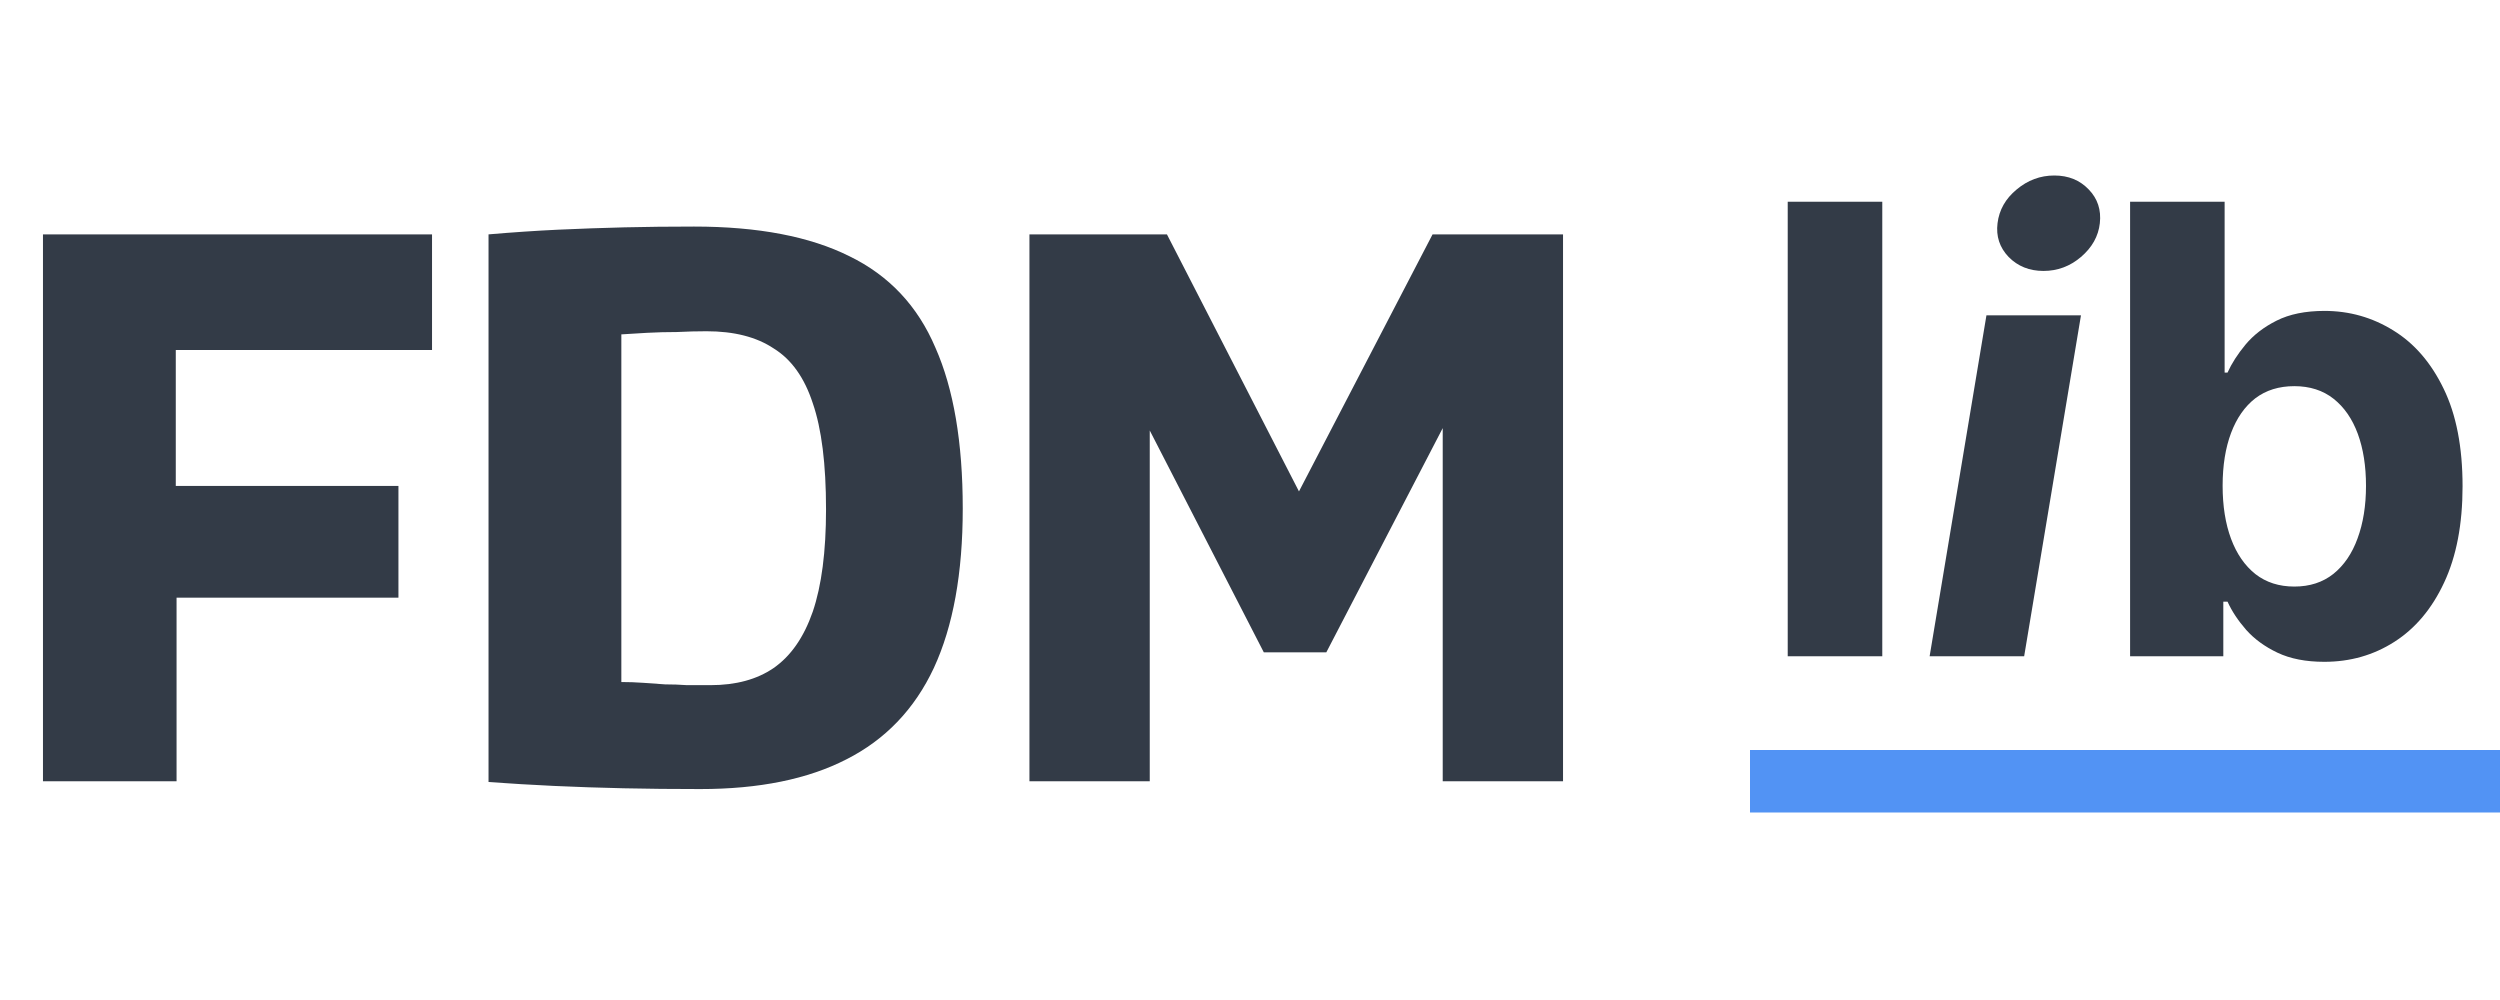
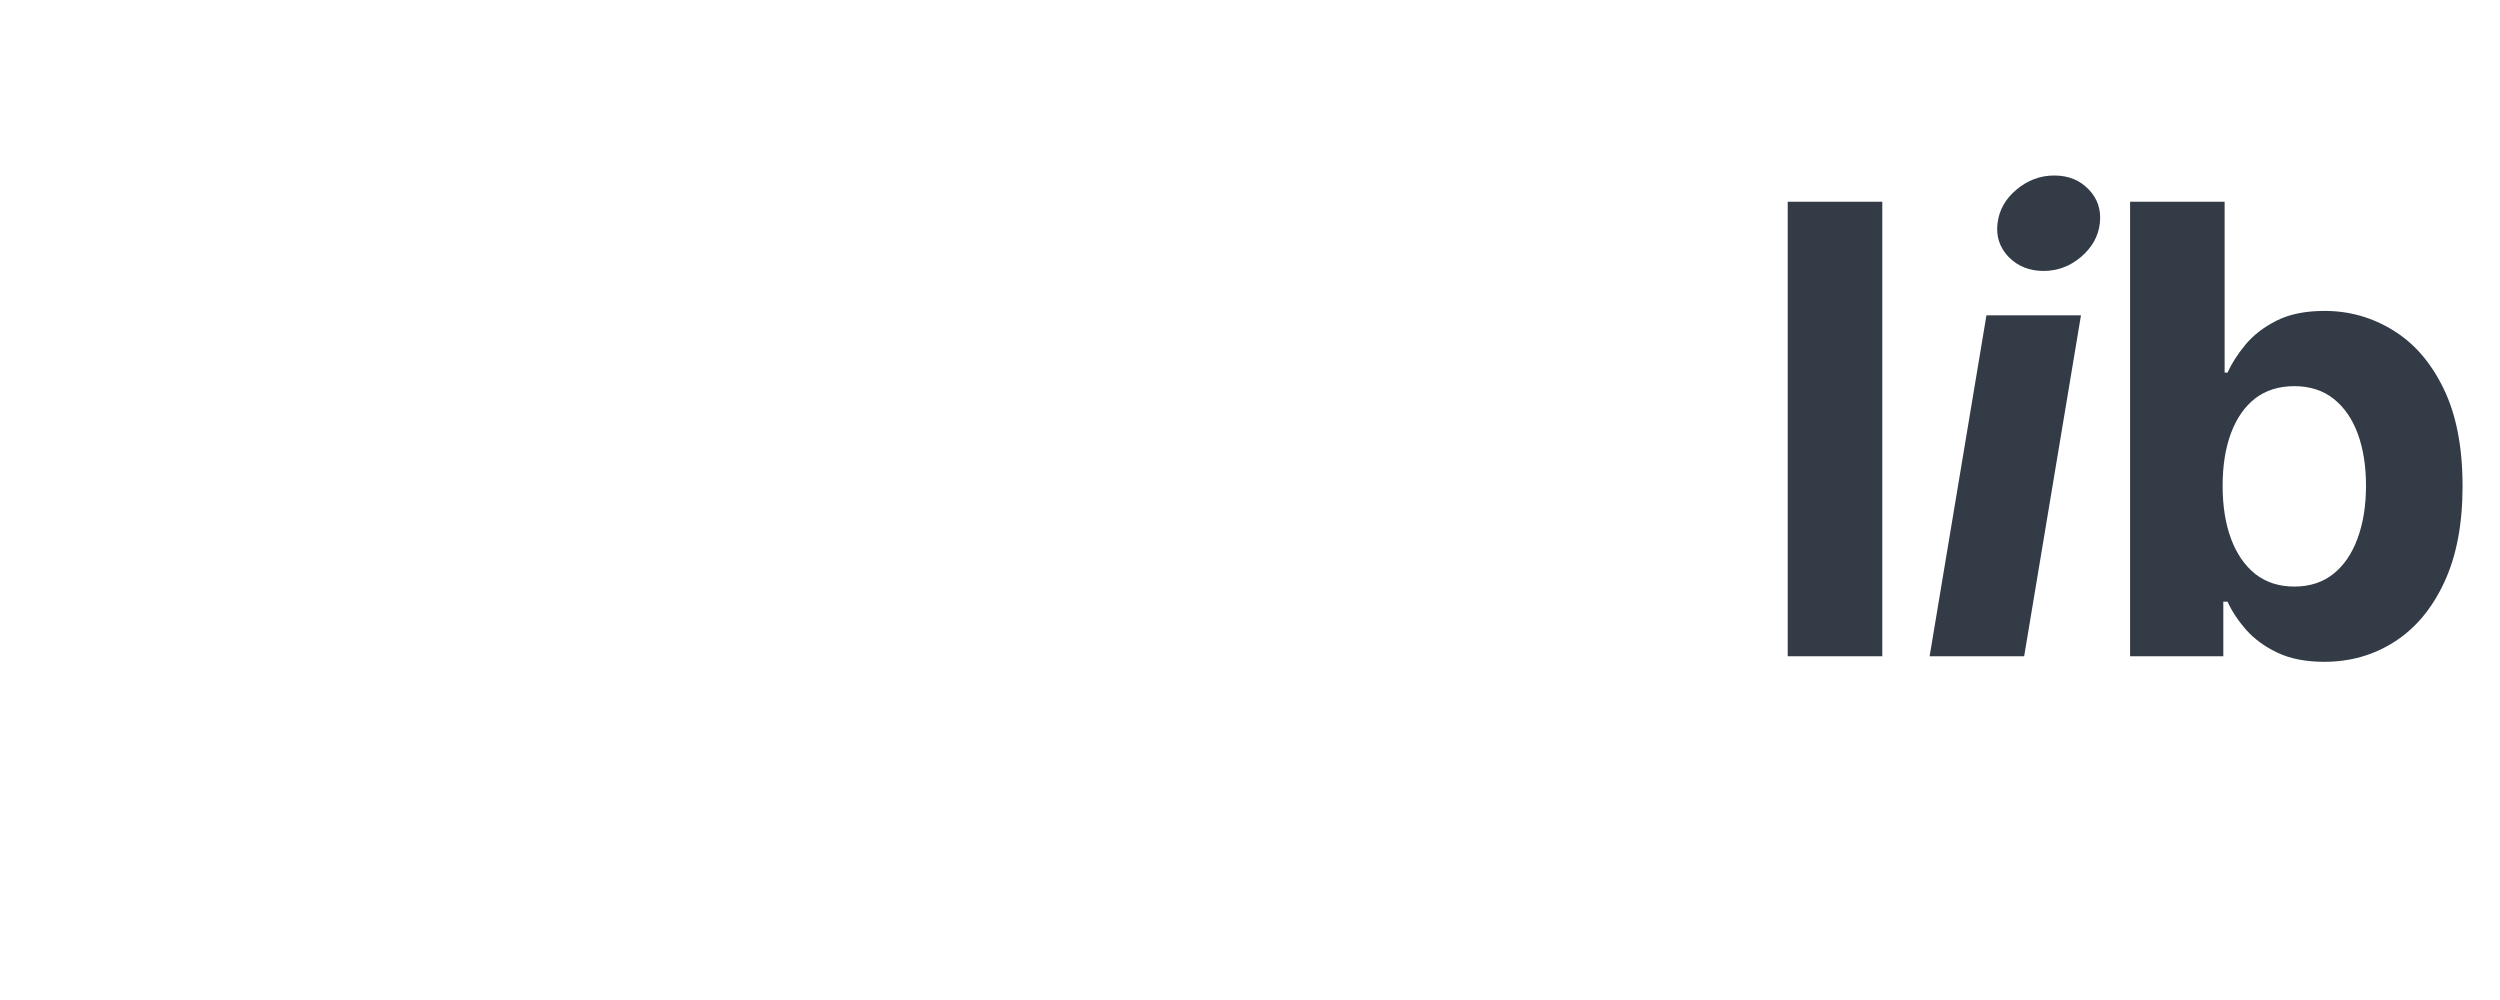
<svg xmlns="http://www.w3.org/2000/svg" width="80" height="32" viewBox="0 0 80 32" fill="none">
-   <path d="M1.375 25V7.5H13.825V11.2H5.625V15.55H12.75V19.125H5.65V25H1.375ZM22.408 25.25C21.541 25.25 20.724 25.242 19.958 25.225C19.191 25.208 18.45 25.183 17.733 25.15C17.033 25.117 16.333 25.075 15.633 25.025V7.5C16.416 7.433 17.158 7.383 17.858 7.35C18.575 7.317 19.283 7.292 19.983 7.275C20.683 7.258 21.424 7.25 22.208 7.25C24.258 7.25 25.916 7.567 27.183 8.2C28.45 8.817 29.366 9.792 29.933 11.125C30.516 12.442 30.808 14.158 30.808 16.275C30.808 18.342 30.5 20.042 29.883 21.375C29.266 22.692 28.333 23.667 27.083 24.3C25.849 24.933 24.291 25.25 22.408 25.25ZM22.733 21.925C23.549 21.925 24.224 21.742 24.758 21.375C25.308 20.992 25.724 20.392 26.008 19.575C26.291 18.742 26.433 17.65 26.433 16.3C26.433 14.85 26.291 13.717 26.008 12.9C25.741 12.083 25.325 11.5 24.758 11.15C24.208 10.783 23.491 10.6 22.608 10.6C22.308 10.6 21.991 10.608 21.658 10.625C21.341 10.625 21.024 10.633 20.708 10.65C20.408 10.667 20.133 10.683 19.883 10.7V21.825C20.116 21.825 20.349 21.833 20.583 21.85C20.816 21.867 21.049 21.883 21.283 21.9C21.516 21.9 21.75 21.908 21.983 21.925C22.216 21.925 22.466 21.925 22.733 21.925ZM32.942 25V7.5H37.342L41.567 15.725L45.842 7.5H50.017V25H46.167V13.7L42.442 20.875H40.442L36.792 13.775V25H32.942Z" fill="#333B47" />
  <path d="M60.233 6.455V21H57.207V6.455H60.233ZM61.748 21L63.566 10.091H66.591L64.773 21H61.748ZM65.391 8.67C64.941 8.67 64.57 8.521 64.276 8.223C63.987 7.92 63.869 7.56 63.921 7.143C63.973 6.717 64.177 6.357 64.532 6.064C64.887 5.766 65.289 5.616 65.739 5.616C66.189 5.616 66.556 5.766 66.84 6.064C67.124 6.357 67.242 6.717 67.195 7.143C67.148 7.56 66.946 7.92 66.591 8.223C66.241 8.521 65.841 8.67 65.391 8.67ZM68.163 21V6.455H71.188V11.923H71.281C71.413 11.63 71.605 11.331 71.856 11.028C72.112 10.721 72.443 10.465 72.85 10.261C73.262 10.053 73.773 9.949 74.384 9.949C75.18 9.949 75.914 10.157 76.586 10.574C77.258 10.986 77.796 11.608 78.198 12.442C78.601 13.27 78.802 14.31 78.802 15.56C78.802 16.776 78.605 17.804 78.212 18.642C77.824 19.475 77.294 20.108 76.621 20.538C75.954 20.965 75.206 21.178 74.377 21.178C73.79 21.178 73.29 21.081 72.879 20.886C72.471 20.692 72.138 20.448 71.877 20.155C71.617 19.857 71.418 19.556 71.281 19.253H71.146V21H68.163ZM71.124 15.546C71.124 16.194 71.214 16.76 71.394 17.243C71.574 17.726 71.835 18.102 72.175 18.372C72.516 18.637 72.931 18.77 73.418 18.77C73.911 18.77 74.327 18.635 74.668 18.365C75.009 18.09 75.267 17.712 75.442 17.229C75.622 16.741 75.712 16.18 75.712 15.546C75.712 14.916 75.625 14.362 75.45 13.883C75.274 13.405 75.016 13.031 74.675 12.761C74.335 12.492 73.915 12.357 73.418 12.357C72.926 12.357 72.509 12.487 72.168 12.747C71.832 13.008 71.574 13.377 71.394 13.855C71.214 14.333 71.124 14.897 71.124 15.546Z" fill="#333B47" />
-   <rect x="56" y="24" width="24" height="2" fill="#5293F4" />
</svg>